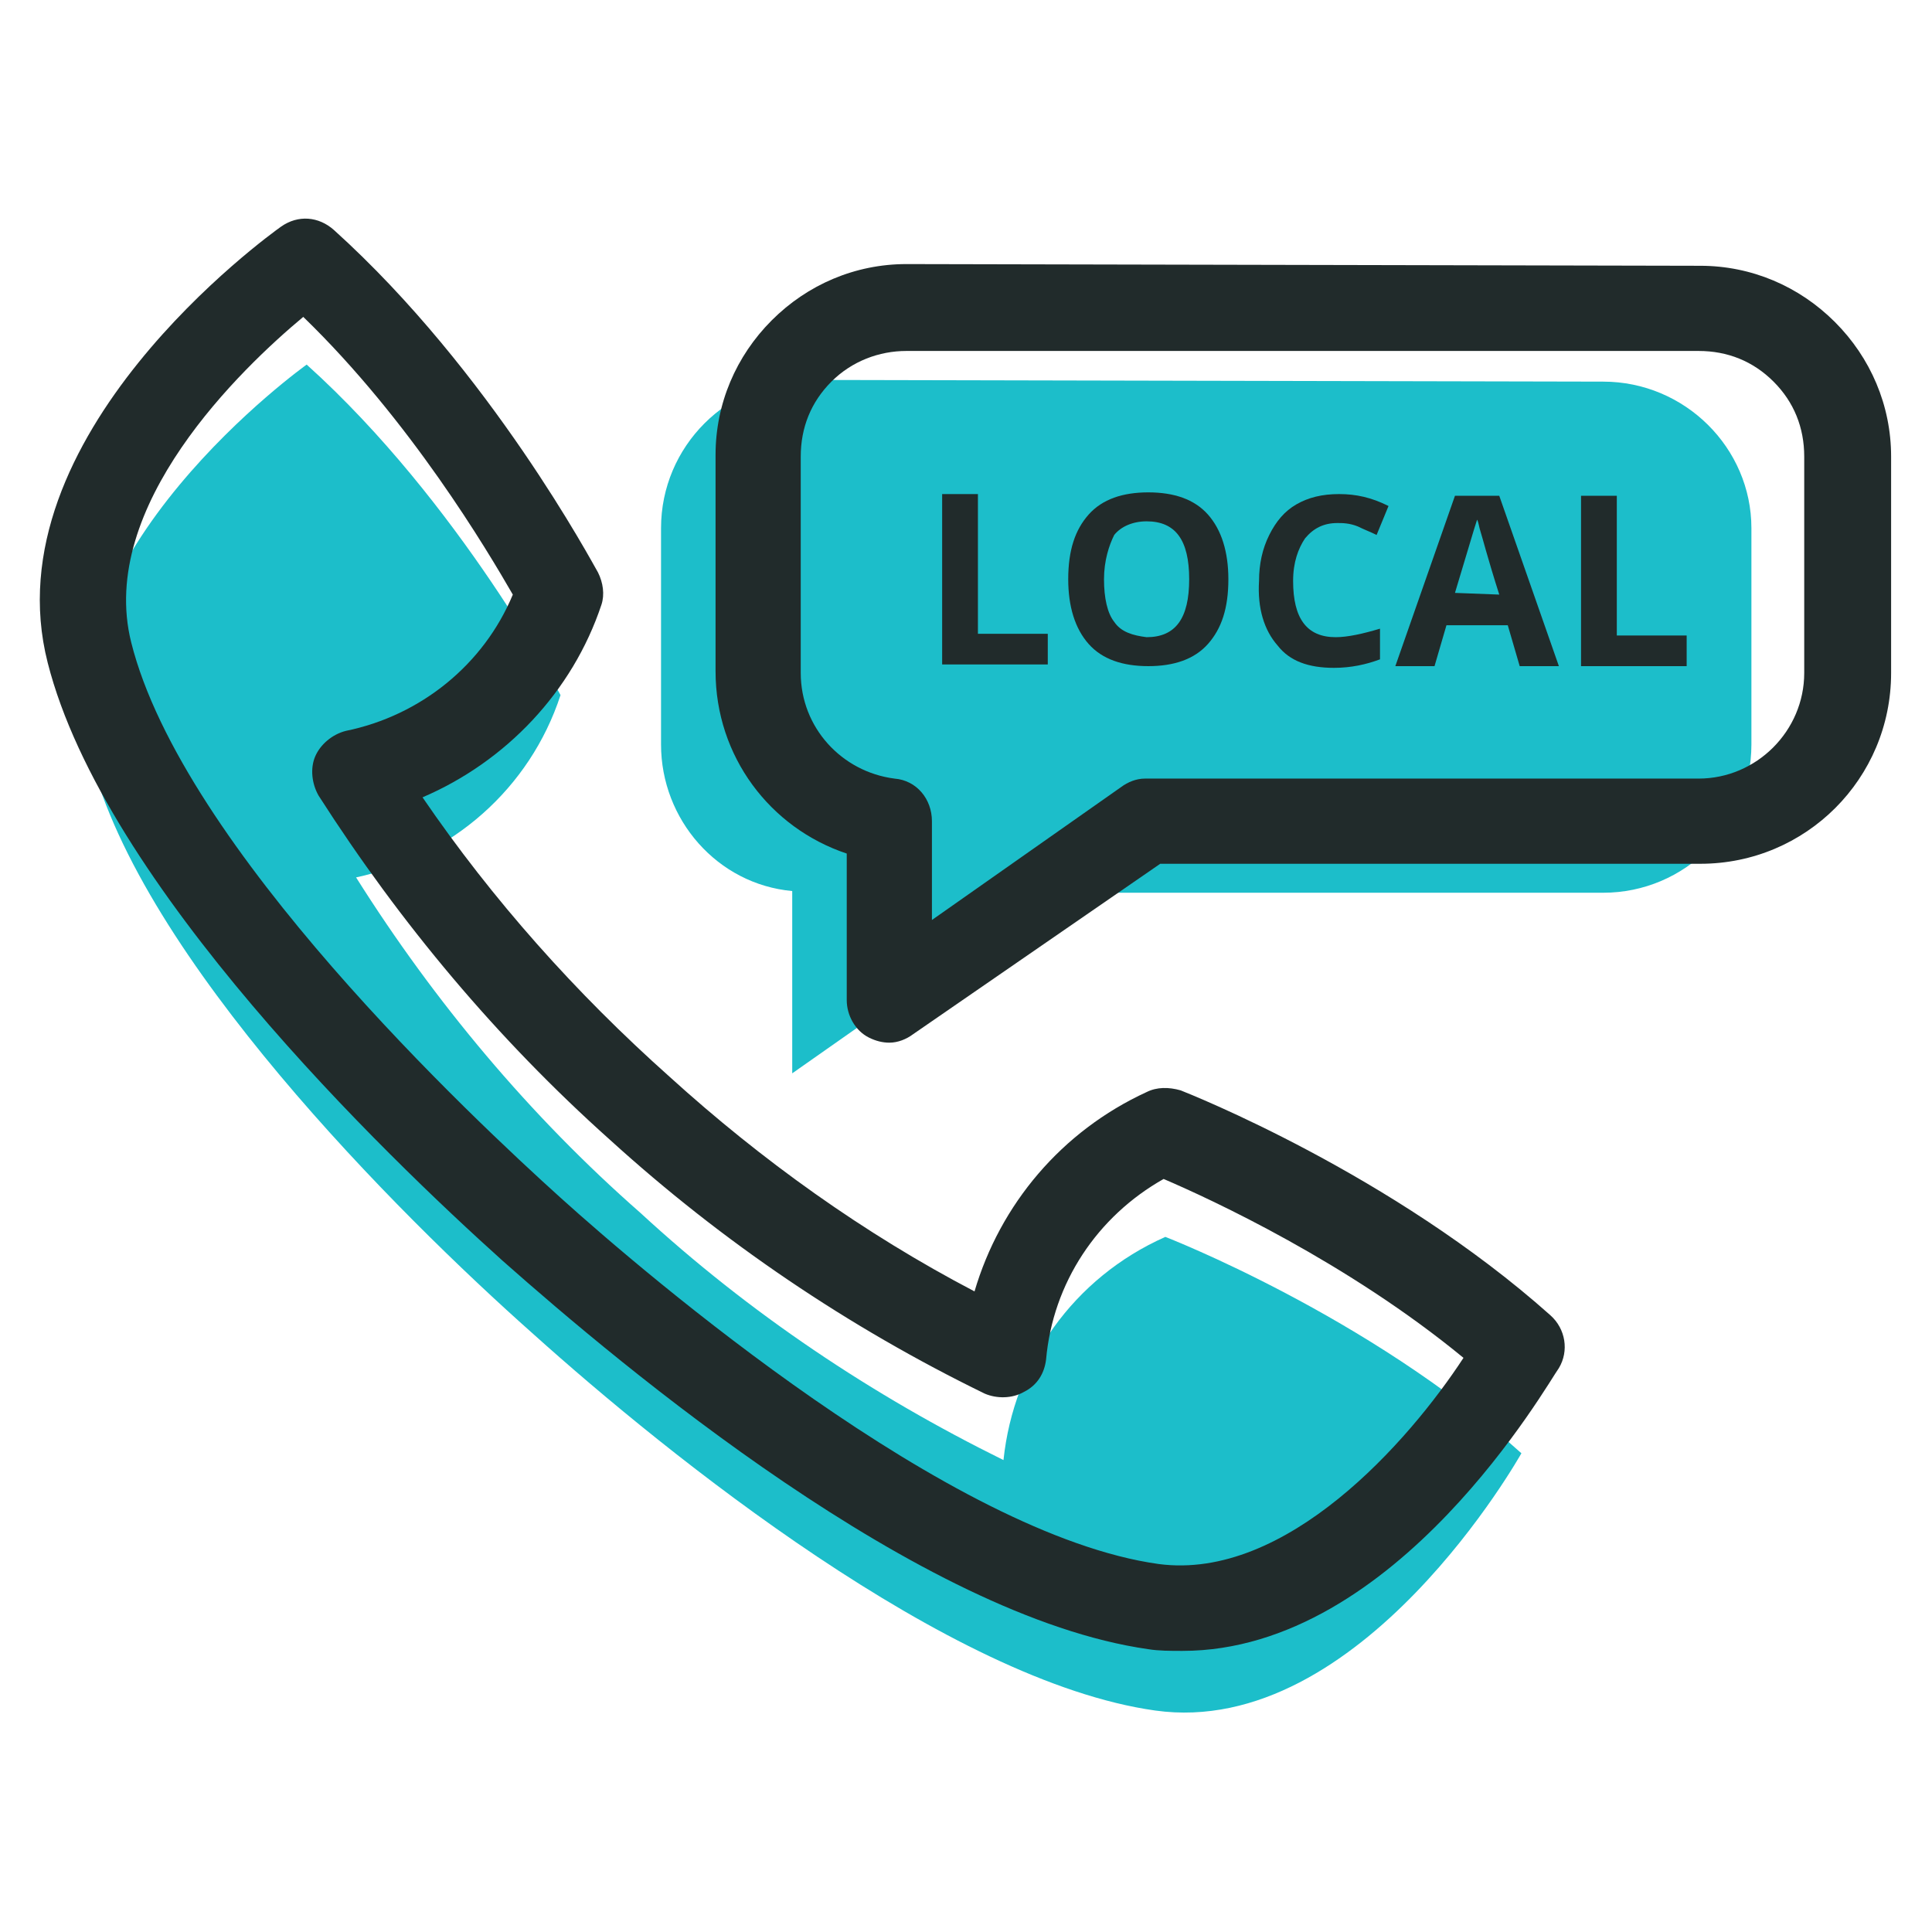
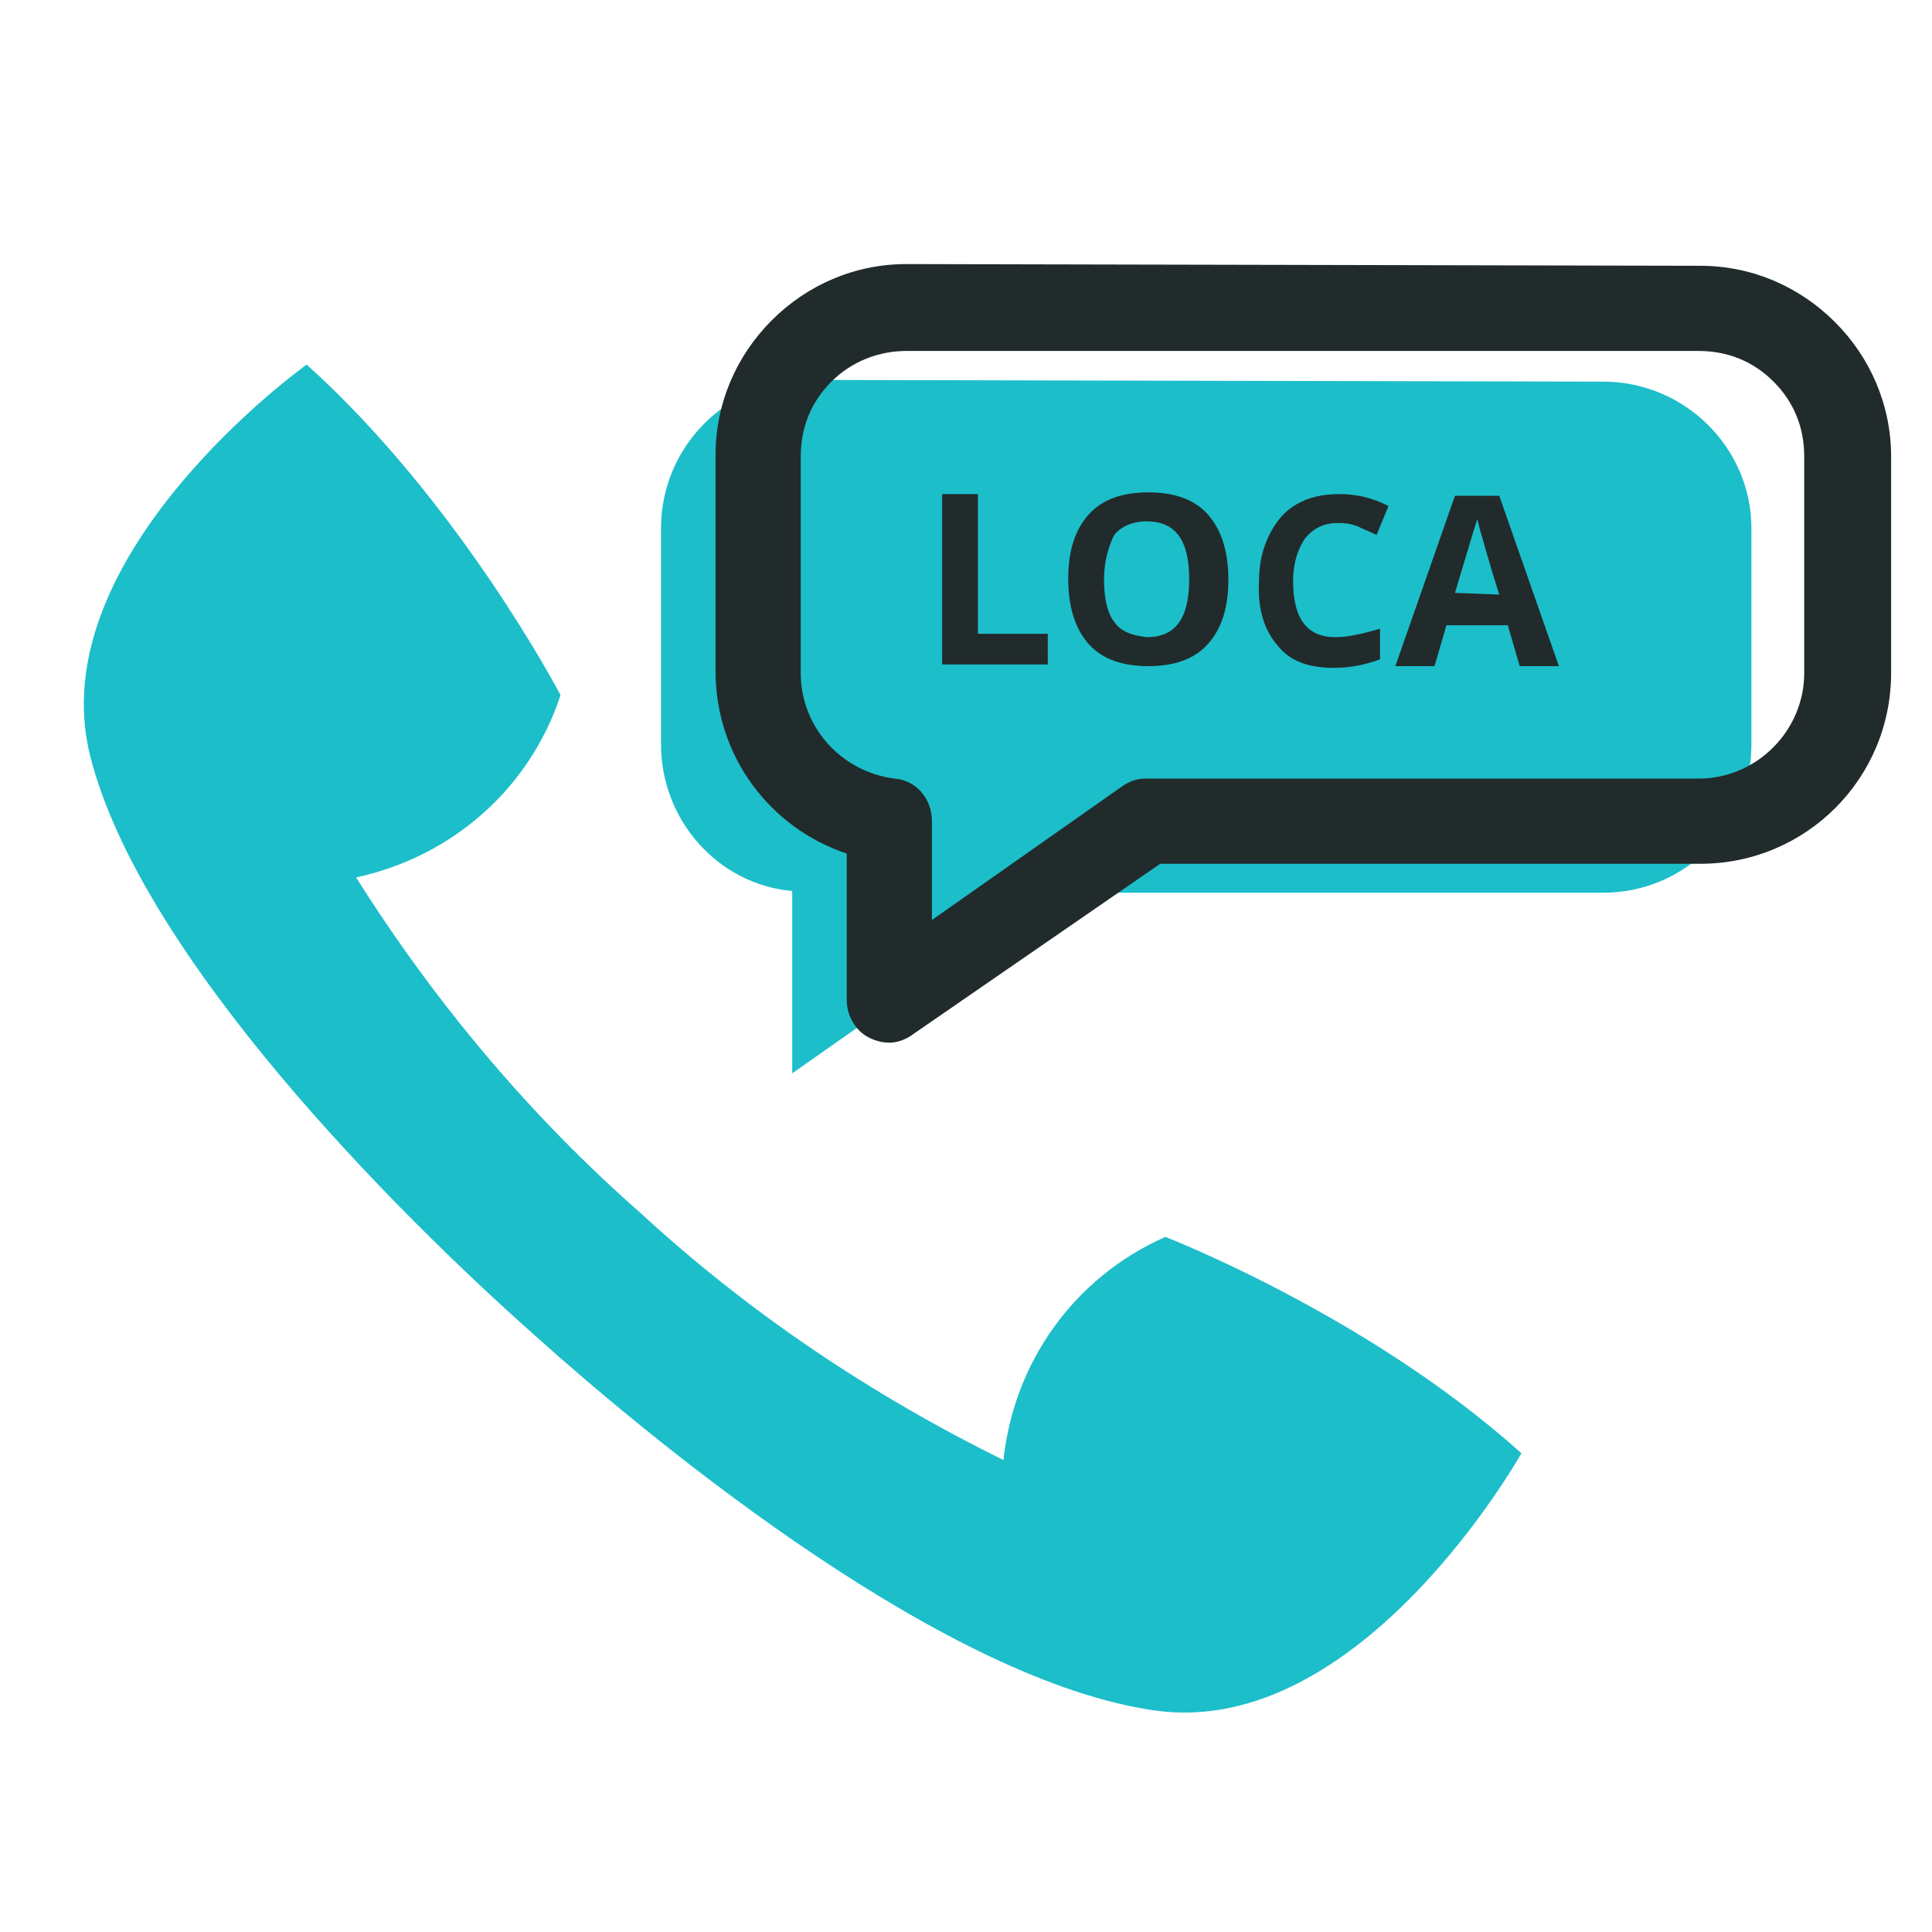
<svg xmlns="http://www.w3.org/2000/svg" version="1.1" id="Layer_1" x="0px" y="0px" viewBox="0 0 113.4 113.4" style="enable-background:new 0 0 113.4 113.4;" xml:space="preserve">
  <style type="text/css">
	.st0{fill:none;}
	.st1{fill:#1CBECA;}
	.st2{fill:#212B2B;}
</style>
  <g>
    <rect class="st0" width="113.4" height="113.4" />
  </g>
  <g>
    <g id="Path_117_00000067219648610752488530000016695449007615928454_">
      <path class="st1" d="M94.1,22.4l-46.6-0.1c-4.8,0-8.7,3.9-8.7,8.7c0,0,0,0,0,0l0,12.7c0,4.4,3.3,8.2,7.7,8.6l0,10.7l15.1-10.6    l32.5,0c4.8,0,8.7-3.9,8.7-8.7l0-12.7C102.8,26.3,98.9,22.4,94.1,22.4z" />
    </g>
    <g>
      <path class="st2" d="M52.2,61.2c-0.4,0-0.8-0.1-1.2-0.3c-0.8-0.4-1.3-1.3-1.3-2.2l0-8.6c-4.5-1.5-7.7-5.7-7.7-10.7l0-12.7    c0-3,1.2-5.8,3.3-7.9c2.1-2.1,4.9-3.3,7.9-3.3c0,0,0,0,0,0l46.6,0.1l0,0c3,0,5.8,1.2,7.9,3.3s3.3,4.9,3.3,7.9l0,12.7    c0,6.2-5,11.2-11.2,11.2c0,0,0,0,0,0l-31.7,0L53.6,60.7C53.2,61,52.7,61.2,52.2,61.2z M53.2,20.6c-1.6,0-3.2,0.6-4.4,1.8    c-1.2,1.2-1.8,2.7-1.8,4.4l0,12.7c0,3.2,2.4,5.8,5.5,6.2c1.3,0.1,2.2,1.2,2.2,2.5l0,5.8l11.1-7.8c0.4-0.3,0.9-0.5,1.4-0.5    c0,0,0,0,0,0l32.5,0c0,0,0,0,0,0c3.4,0,6.2-2.8,6.2-6.2l0-12.7c0-1.7-0.6-3.2-1.8-4.4s-2.7-1.8-4.4-1.8L53.2,20.6    C53.2,20.6,53.2,20.6,53.2,20.6z" />
    </g>
    <g id="Path_38_00000102501968597939388200000009522280912668403343_">
      <path class="st1" d="M37.6,71.2c-6.5-5.7-12.1-12.4-16.7-19.7c5.6-1.2,10.2-5.2,12-10.7c0,0-5.9-11.3-14.9-19.4    c0,0-15.7,11.2-12.7,23s18,26.8,26,33.9c7.9,7.1,24.4,20.4,36.5,22.1s21.5-15.1,21.5-15.1c-9-8.1-20.9-12.7-20.9-12.7    C63,75,59.5,80,58.9,85.7C51.2,81.9,44,77.1,37.6,71.2z" />
    </g>
    <g>
-       <path class="st2" d="M69.4,96.9c-0.7,0-1.4,0-2-0.1C54,94.9,36.5,80.2,29.5,74C22.6,67.8,6.1,51.9,2.8,38.9    c-3.4-13.3,13-25.1,13.7-25.6c1-0.7,2.2-0.6,3.1,0.2c9.2,8.3,15.2,19.6,15.5,20.1c0.3,0.6,0.4,1.3,0.2,1.9    c-1.7,5.1-5.6,9.2-10.5,11.3c4.1,6,9,11.5,14.5,16.4c0,0,0,0,0,0c5.4,4.9,11.4,9.2,17.9,12.6c1.5-5.1,5.1-9.4,10.1-11.7    c0.6-0.3,1.3-0.3,2-0.1c0.5,0.2,12.4,4.9,21.7,13.2c0.9,0.8,1.1,2.1,0.5,3.1C90.9,81.1,82,96.9,69.4,96.9z M17.8,18.6    c-3.6,3-12.1,11.1-10.1,19.1c3,12,20.1,28,25.2,32.6C38,74.9,55.8,90.1,68,91.8c7.5,1,14.7-7.2,17.9-12.1    c-6.8-5.6-14.8-9.3-17.6-10.5c-3.9,2.2-6.5,6.1-6.9,10.6c-0.1,0.8-0.5,1.5-1.3,1.9c-0.7,0.4-1.6,0.4-2.3,0.1    c-8-3.9-15.4-8.9-22-14.9C29.2,61,23.5,54.2,18.7,46.7c-0.4-0.7-0.5-1.6-0.2-2.3s1-1.3,1.8-1.5c4.4-0.9,8.1-3.9,9.8-8    C28.6,32.3,24.1,24.7,17.8,18.6z" />
-     </g>
+       </g>
    <g>
      <g>
        <path class="st2" d="M55.3,39l0-10l2.1,0l0,8.2l4.1,0l0,1.8L55.3,39z" />
      </g>
      <g>
        <path class="st2" d="M72.1,34c0,1.7-0.4,2.9-1.2,3.8c-0.8,0.9-2,1.3-3.5,1.3s-2.7-0.4-3.5-1.3c-0.8-0.9-1.2-2.2-1.2-3.8     c0-1.7,0.4-2.9,1.2-3.8c0.8-0.9,2-1.3,3.5-1.3c1.5,0,2.7,0.4,3.5,1.3C71.7,31.1,72.1,32.4,72.1,34z M64.8,34c0,1.1,0.2,2,0.6,2.5     c0.4,0.6,1.1,0.8,1.9,0.9c1.7,0,2.5-1.1,2.5-3.4c0-2.3-0.8-3.4-2.5-3.4c-0.8,0-1.5,0.3-1.9,0.8C65.1,32,64.8,32.9,64.8,34z" />
      </g>
      <g>
        <path class="st2" d="M78.5,30.7c-0.8,0-1.4,0.3-1.9,0.9c-0.4,0.6-0.7,1.4-0.7,2.5c0,2.2,0.8,3.3,2.5,3.3c0.7,0,1.6-0.2,2.6-0.5     l0,1.8c-0.8,0.3-1.7,0.5-2.7,0.5c-1.5,0-2.6-0.4-3.3-1.3c-0.8-0.9-1.2-2.2-1.1-3.8c0-1,0.2-1.9,0.6-2.7c0.4-0.8,0.9-1.4,1.6-1.8     c0.7-0.4,1.5-0.6,2.5-0.6c1,0,1.9,0.2,2.9,0.7l-0.7,1.7c-0.4-0.2-0.7-0.3-1.1-0.5C79.2,30.7,78.8,30.7,78.5,30.7z" />
      </g>
      <g>
        <path class="st2" d="M89.2,39.1l-0.7-2.4l-3.6,0l-0.7,2.4l-2.3,0l3.5-10l2.6,0l3.5,10L89.2,39.1z M88,34.9     c-0.7-2.2-1-3.4-1.1-3.7c-0.1-0.3-0.1-0.5-0.2-0.7c-0.2,0.6-0.6,2-1.3,4.3L88,34.9z" />
      </g>
      <g>
-         <path class="st2" d="M92.8,39.1l0-10l2.1,0l0,8.2l4.1,0l0,1.8L92.8,39.1z" />
-       </g>
+         </g>
    </g>
  </g>
</svg>